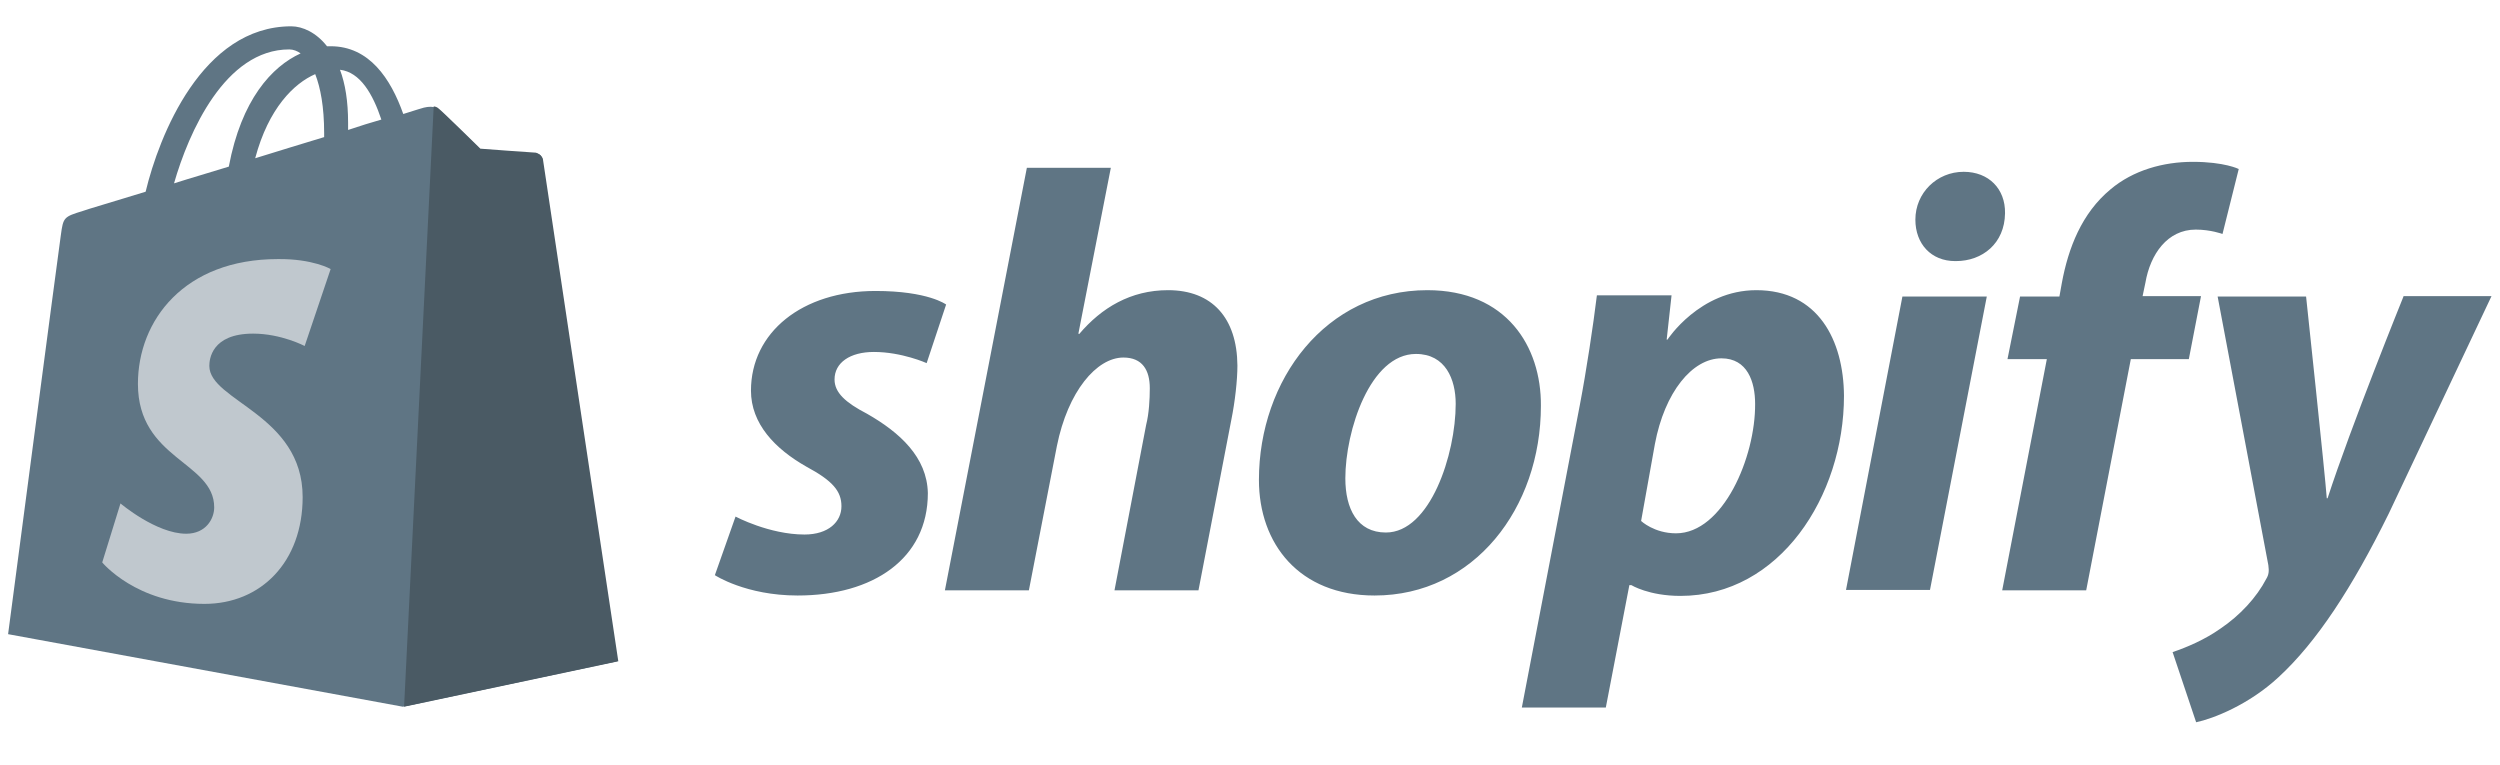
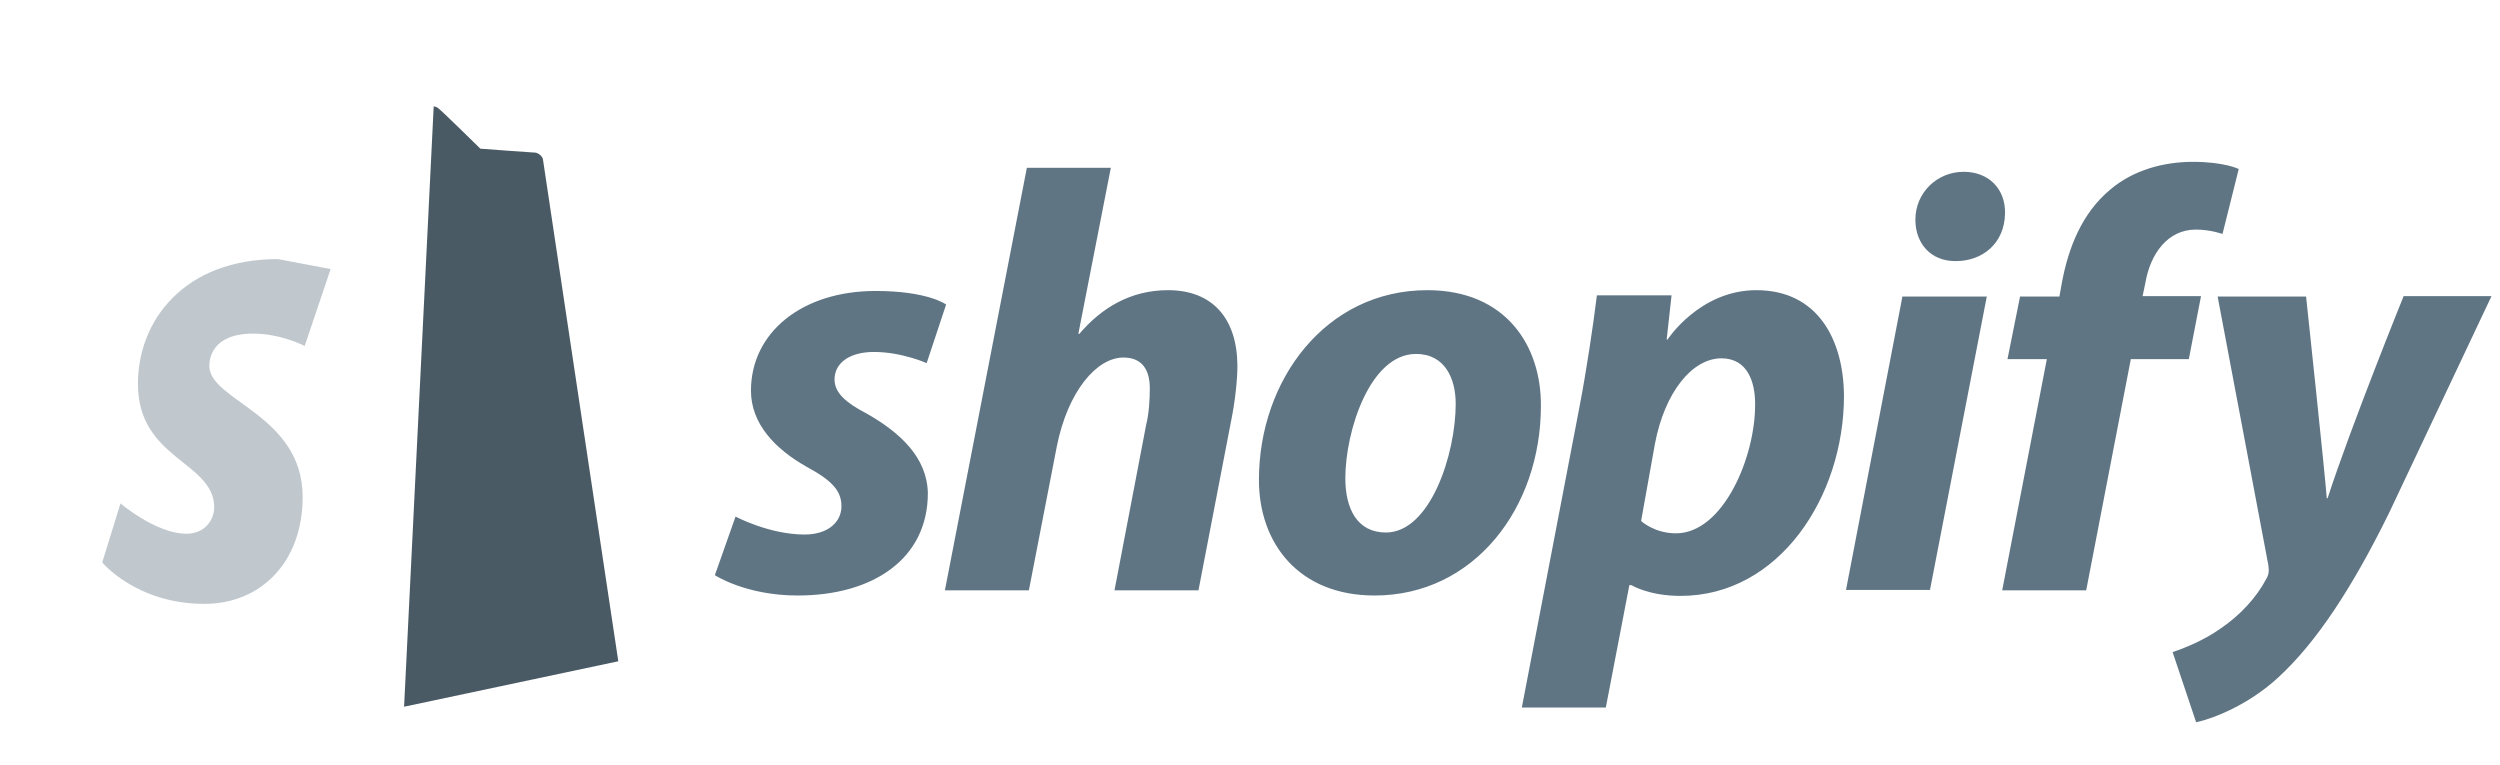
<svg xmlns="http://www.w3.org/2000/svg" width="147" height="45" viewBox="0 0 147 45" fill="none">
  <g clip-path="url(#clip0_769_10166)">
-     <path d="M31.871 9.328C31.847 9.117 31.656 9.023 31.513 9.023C31.37 9.023 28.245 8.789 28.245 8.789C28.245 8.789 26.074 6.656 25.811 6.445C25.573 6.211 25.119 6.281 24.929 6.328C24.905 6.328 24.452 6.469 23.712 6.703C22.973 4.617 21.708 2.719 19.442 2.719H19.227C18.607 1.922 17.796 1.547 17.128 1.547C11.879 1.547 9.351 7.992 8.563 11.273C6.512 11.906 5.056 12.328 4.889 12.398C3.744 12.75 3.721 12.773 3.577 13.828C3.458 14.625 0.476 37.289 0.476 37.289L23.688 41.555L36.284 38.883C36.308 38.836 31.895 9.539 31.871 9.328ZM22.424 7.031C21.851 7.195 21.159 7.406 20.468 7.641V7.219C20.468 5.953 20.301 4.922 19.991 4.102C21.183 4.242 21.923 5.531 22.424 7.031ZM18.535 4.359C18.845 5.156 19.06 6.281 19.06 7.828V8.062C17.772 8.461 16.412 8.859 15.005 9.305C15.792 6.352 17.295 4.898 18.535 4.359ZM17.008 2.906C17.247 2.906 17.486 3 17.676 3.141C15.983 3.914 14.193 5.859 13.454 9.797C12.333 10.148 11.259 10.453 10.233 10.781C11.092 7.781 13.239 2.906 17.008 2.906Z" fill="#5F7584" />
    <path d="M31.513 8.977C31.37 8.977 28.245 8.742 28.245 8.742C28.245 8.742 26.074 6.609 25.811 6.398C25.716 6.305 25.597 6.258 25.501 6.258L23.76 41.555L36.356 38.883C36.356 38.883 31.942 9.539 31.919 9.328C31.823 9.117 31.656 9.023 31.513 8.977Z" fill="#4A5A64" />
-     <path d="M19.442 15.82L17.915 20.344C17.915 20.344 16.531 19.617 14.885 19.617C12.428 19.617 12.309 21.141 12.309 21.516C12.309 23.578 17.796 24.375 17.796 29.227C17.796 33.047 15.338 35.508 12.023 35.508C8.015 35.508 6.011 33.07 6.011 33.07L7.084 29.602C7.084 29.602 9.184 31.383 10.949 31.383C12.118 31.383 12.595 30.492 12.595 29.836C12.595 27.141 8.11 27.023 8.11 22.57C8.11 18.844 10.83 15.234 16.34 15.234C18.392 15.211 19.442 15.82 19.442 15.82Z" fill="#C0C8CE" />
+     <path d="M19.442 15.82L17.915 20.344C17.915 20.344 16.531 19.617 14.885 19.617C12.428 19.617 12.309 21.141 12.309 21.516C12.309 23.578 17.796 24.375 17.796 29.227C17.796 33.047 15.338 35.508 12.023 35.508C8.015 35.508 6.011 33.07 6.011 33.07L7.084 29.602C7.084 29.602 9.184 31.383 10.949 31.383C12.118 31.383 12.595 30.492 12.595 29.836C12.595 27.141 8.11 27.023 8.11 22.57C8.11 18.844 10.83 15.234 16.34 15.234Z" fill="#C0C8CE" />
    <path d="M50.98 24.328C49.715 23.672 49.071 23.086 49.071 22.312C49.071 21.328 49.978 20.695 51.385 20.695C53.031 20.695 54.487 21.352 54.487 21.352L55.632 17.906C55.632 17.906 54.582 17.109 51.481 17.109C47.163 17.109 44.157 19.547 44.157 22.969C44.157 24.914 45.564 26.391 47.425 27.445C48.952 28.266 49.477 28.875 49.477 29.766C49.477 30.68 48.713 31.43 47.306 31.43C45.23 31.43 43.25 30.375 43.25 30.375L42.034 33.82C42.034 33.82 43.847 35.016 46.9 35.016C51.338 35.016 54.558 32.859 54.558 28.992C54.511 26.883 52.912 25.43 50.98 24.328ZM68.681 17.062C66.486 17.062 64.769 18.094 63.457 19.641L63.409 19.617L65.317 9.867H60.379L55.56 34.711H60.498L62.145 26.227C62.789 23.016 64.482 21.023 66.057 21.023C67.178 21.023 67.608 21.773 67.608 22.828C67.608 23.484 67.56 24.328 67.393 24.984L65.532 34.711H70.47L72.403 24.68C72.617 23.625 72.76 22.359 72.76 21.492C72.737 18.703 71.281 17.062 68.681 17.062ZM83.925 17.062C77.961 17.062 74.025 22.336 74.025 28.219C74.025 31.969 76.387 35.016 80.824 35.016C86.669 35.016 90.605 29.883 90.605 23.859C90.629 20.367 88.577 17.062 83.925 17.062ZM81.492 31.312C79.798 31.312 79.106 29.906 79.106 28.125C79.106 25.336 80.561 20.812 83.257 20.812C84.999 20.812 85.595 22.312 85.595 23.742C85.595 26.719 84.092 31.312 81.492 31.312ZM103.273 17.062C99.933 17.062 98.048 19.969 98.048 19.969H98L98.287 17.367H93.897C93.682 19.125 93.277 21.82 92.895 23.812L89.484 41.602H94.422L95.806 34.406H95.925C95.925 34.406 96.951 35.039 98.811 35.039C104.632 35.039 108.426 29.18 108.426 23.273C108.402 19.992 106.899 17.062 103.273 17.062ZM98.549 31.359C97.261 31.359 96.497 30.633 96.497 30.633L97.308 26.109C97.881 23.062 99.503 21.07 101.221 21.07C102.748 21.07 103.201 22.453 103.201 23.742C103.225 26.883 101.316 31.359 98.549 31.359ZM115.463 10.102C113.889 10.102 112.624 11.344 112.624 12.914C112.624 14.344 113.555 15.352 114.962 15.352H115.01C116.56 15.352 117.873 14.32 117.896 12.539C117.92 11.109 116.942 10.102 115.463 10.102ZM108.545 34.688H113.483L116.823 17.438H111.861M129.419 17.414H125.984L126.151 16.617C126.437 14.953 127.439 13.5 129.109 13.5C129.992 13.5 130.683 13.758 130.683 13.758L131.638 9.938C131.638 9.938 130.803 9.516 128.942 9.516C127.2 9.516 125.435 10.008 124.099 11.133C122.405 12.539 121.618 14.578 121.236 16.641L121.093 17.438H118.779L118.04 21.117H120.354L117.729 34.711H122.668L125.292 21.117H128.703L129.419 17.414ZM141.323 17.438C141.323 17.438 138.222 25.102 136.862 29.297H136.814C136.719 27.938 135.598 17.438 135.598 17.438H130.397L133.379 33.234C133.427 33.586 133.403 33.797 133.26 34.031C132.687 35.133 131.709 36.188 130.564 36.961C129.634 37.617 128.584 38.062 127.749 38.344L129.133 42.469C130.135 42.258 132.234 41.438 133.976 39.82C136.218 37.758 138.317 34.547 140.464 30.188L146.5 17.414H141.323V17.438Z" fill="#5F7584" />
  </g>
  <defs>
    <clipPath id="clip0_769_10166">
      <rect width="146" height="45" fill="white" transform="translate(0.5)" />
    </clipPath>
  </defs>
</svg>